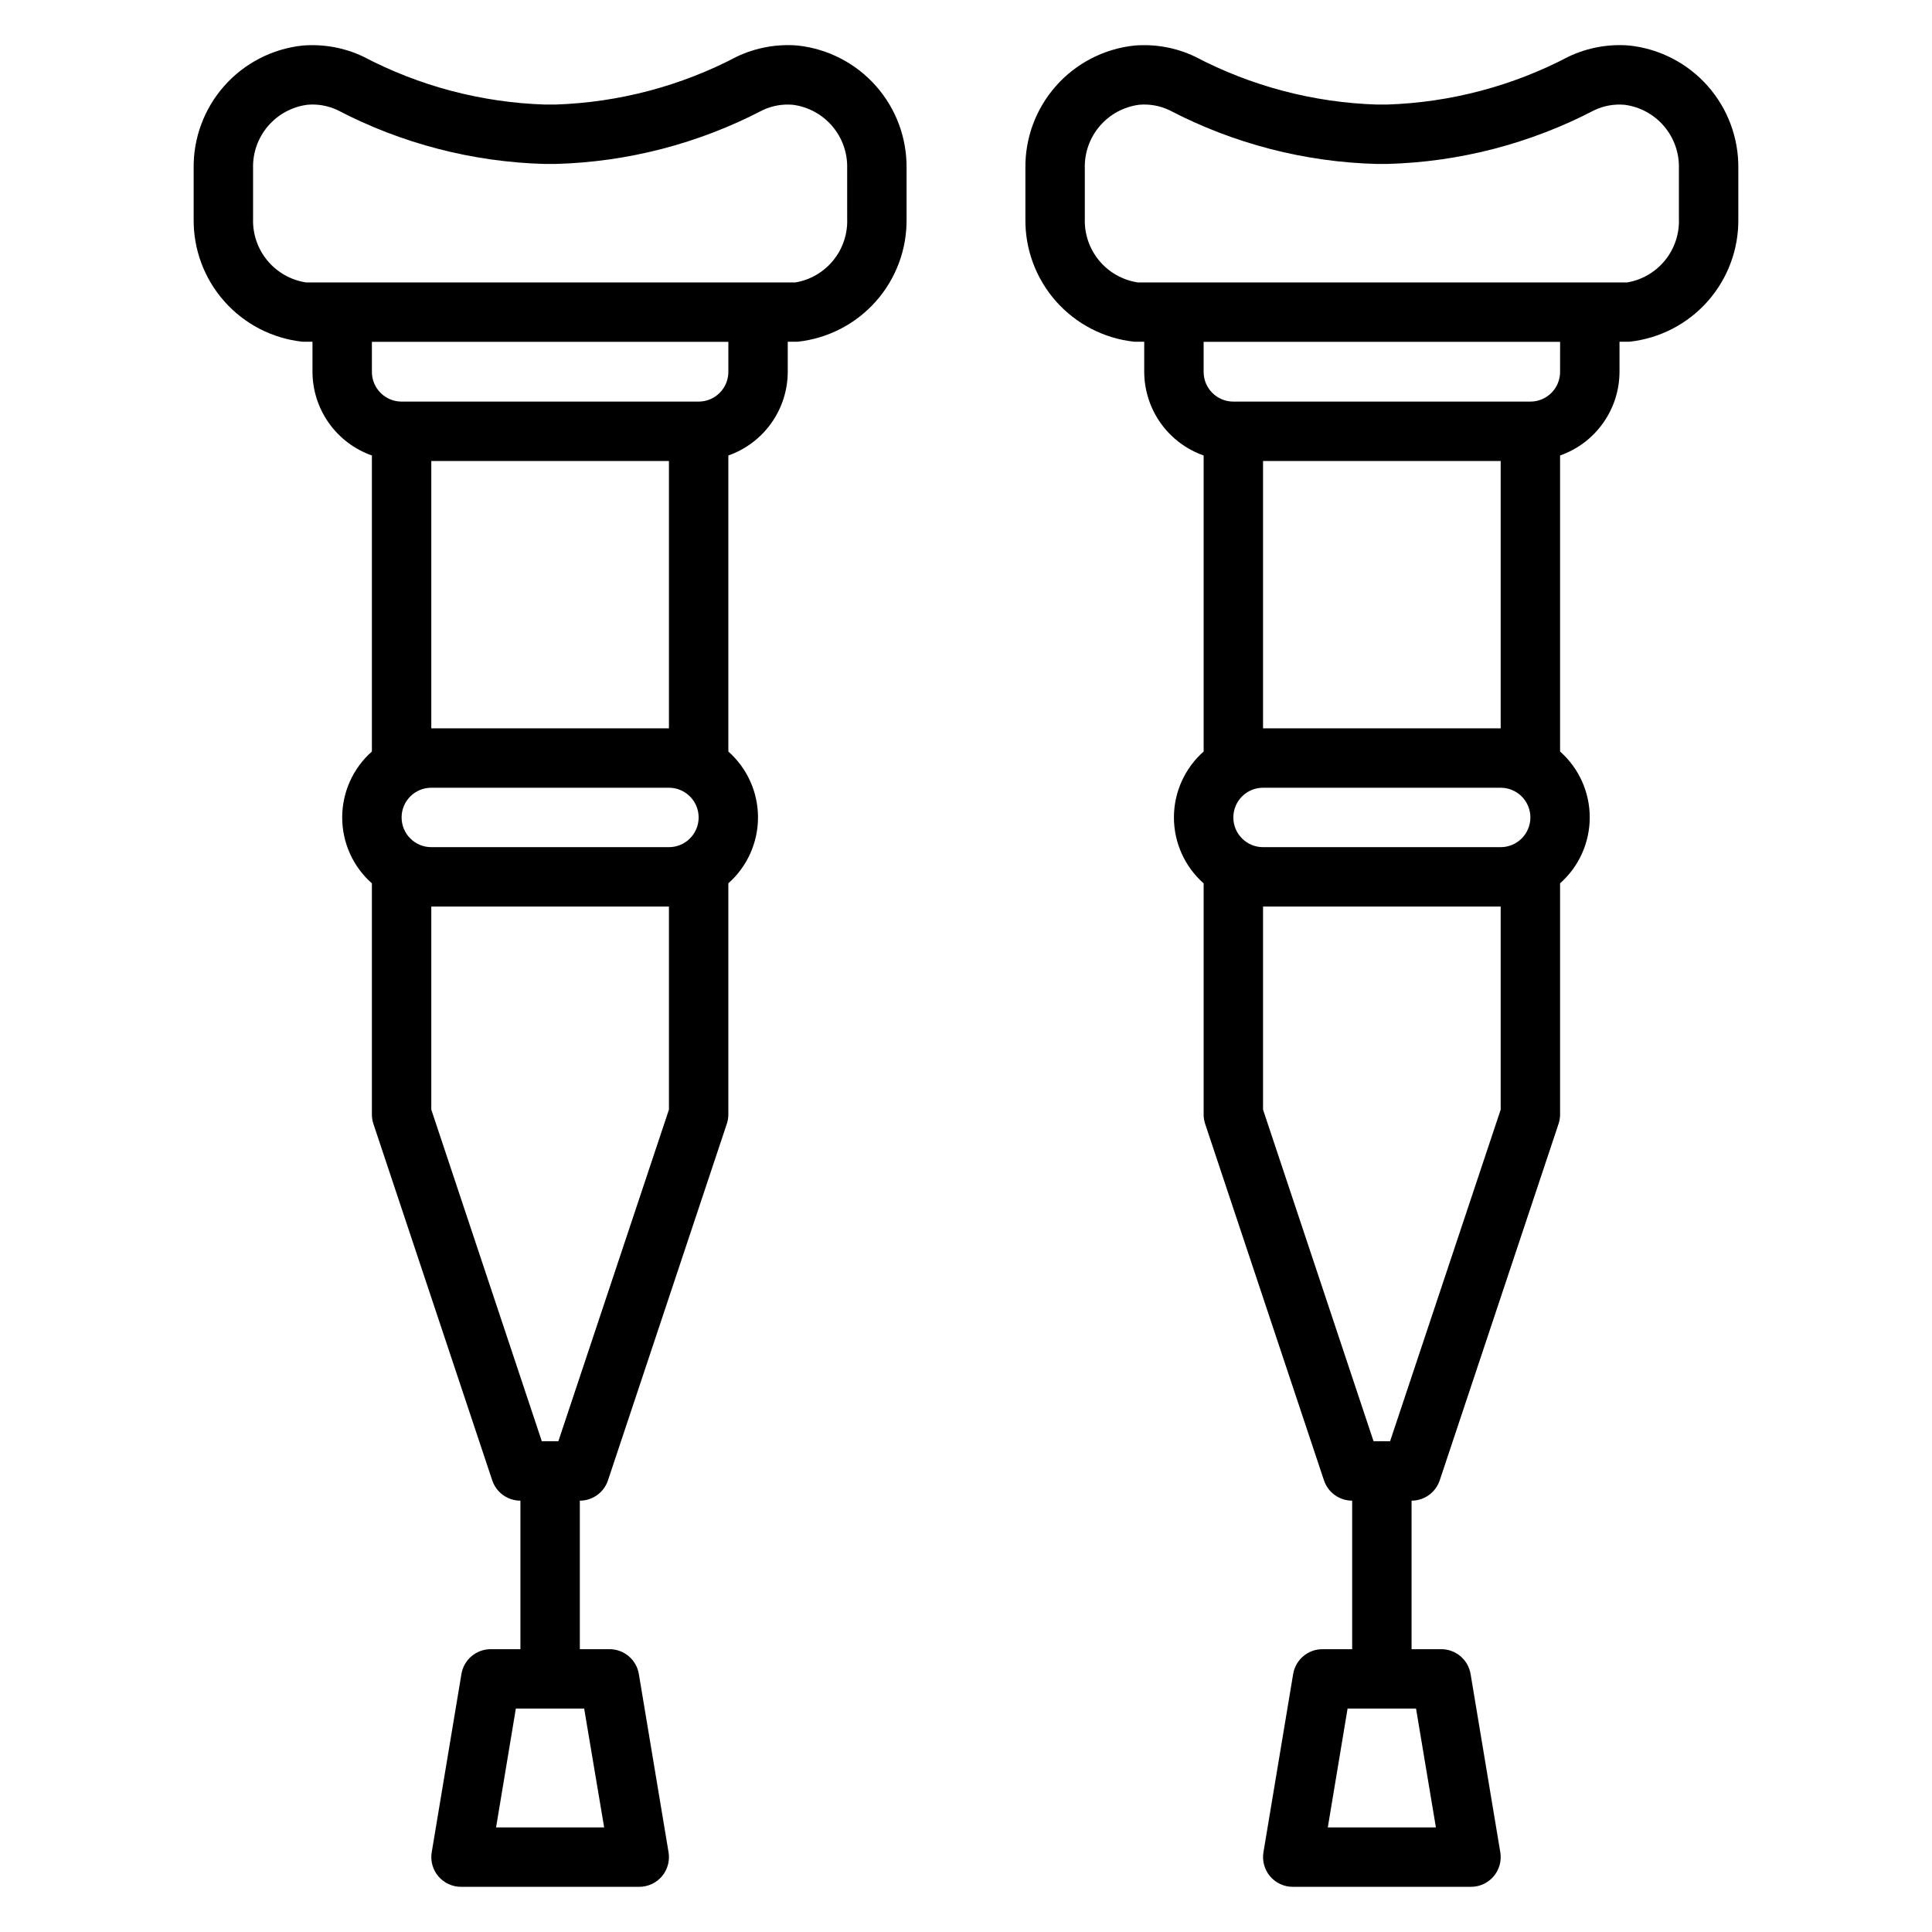
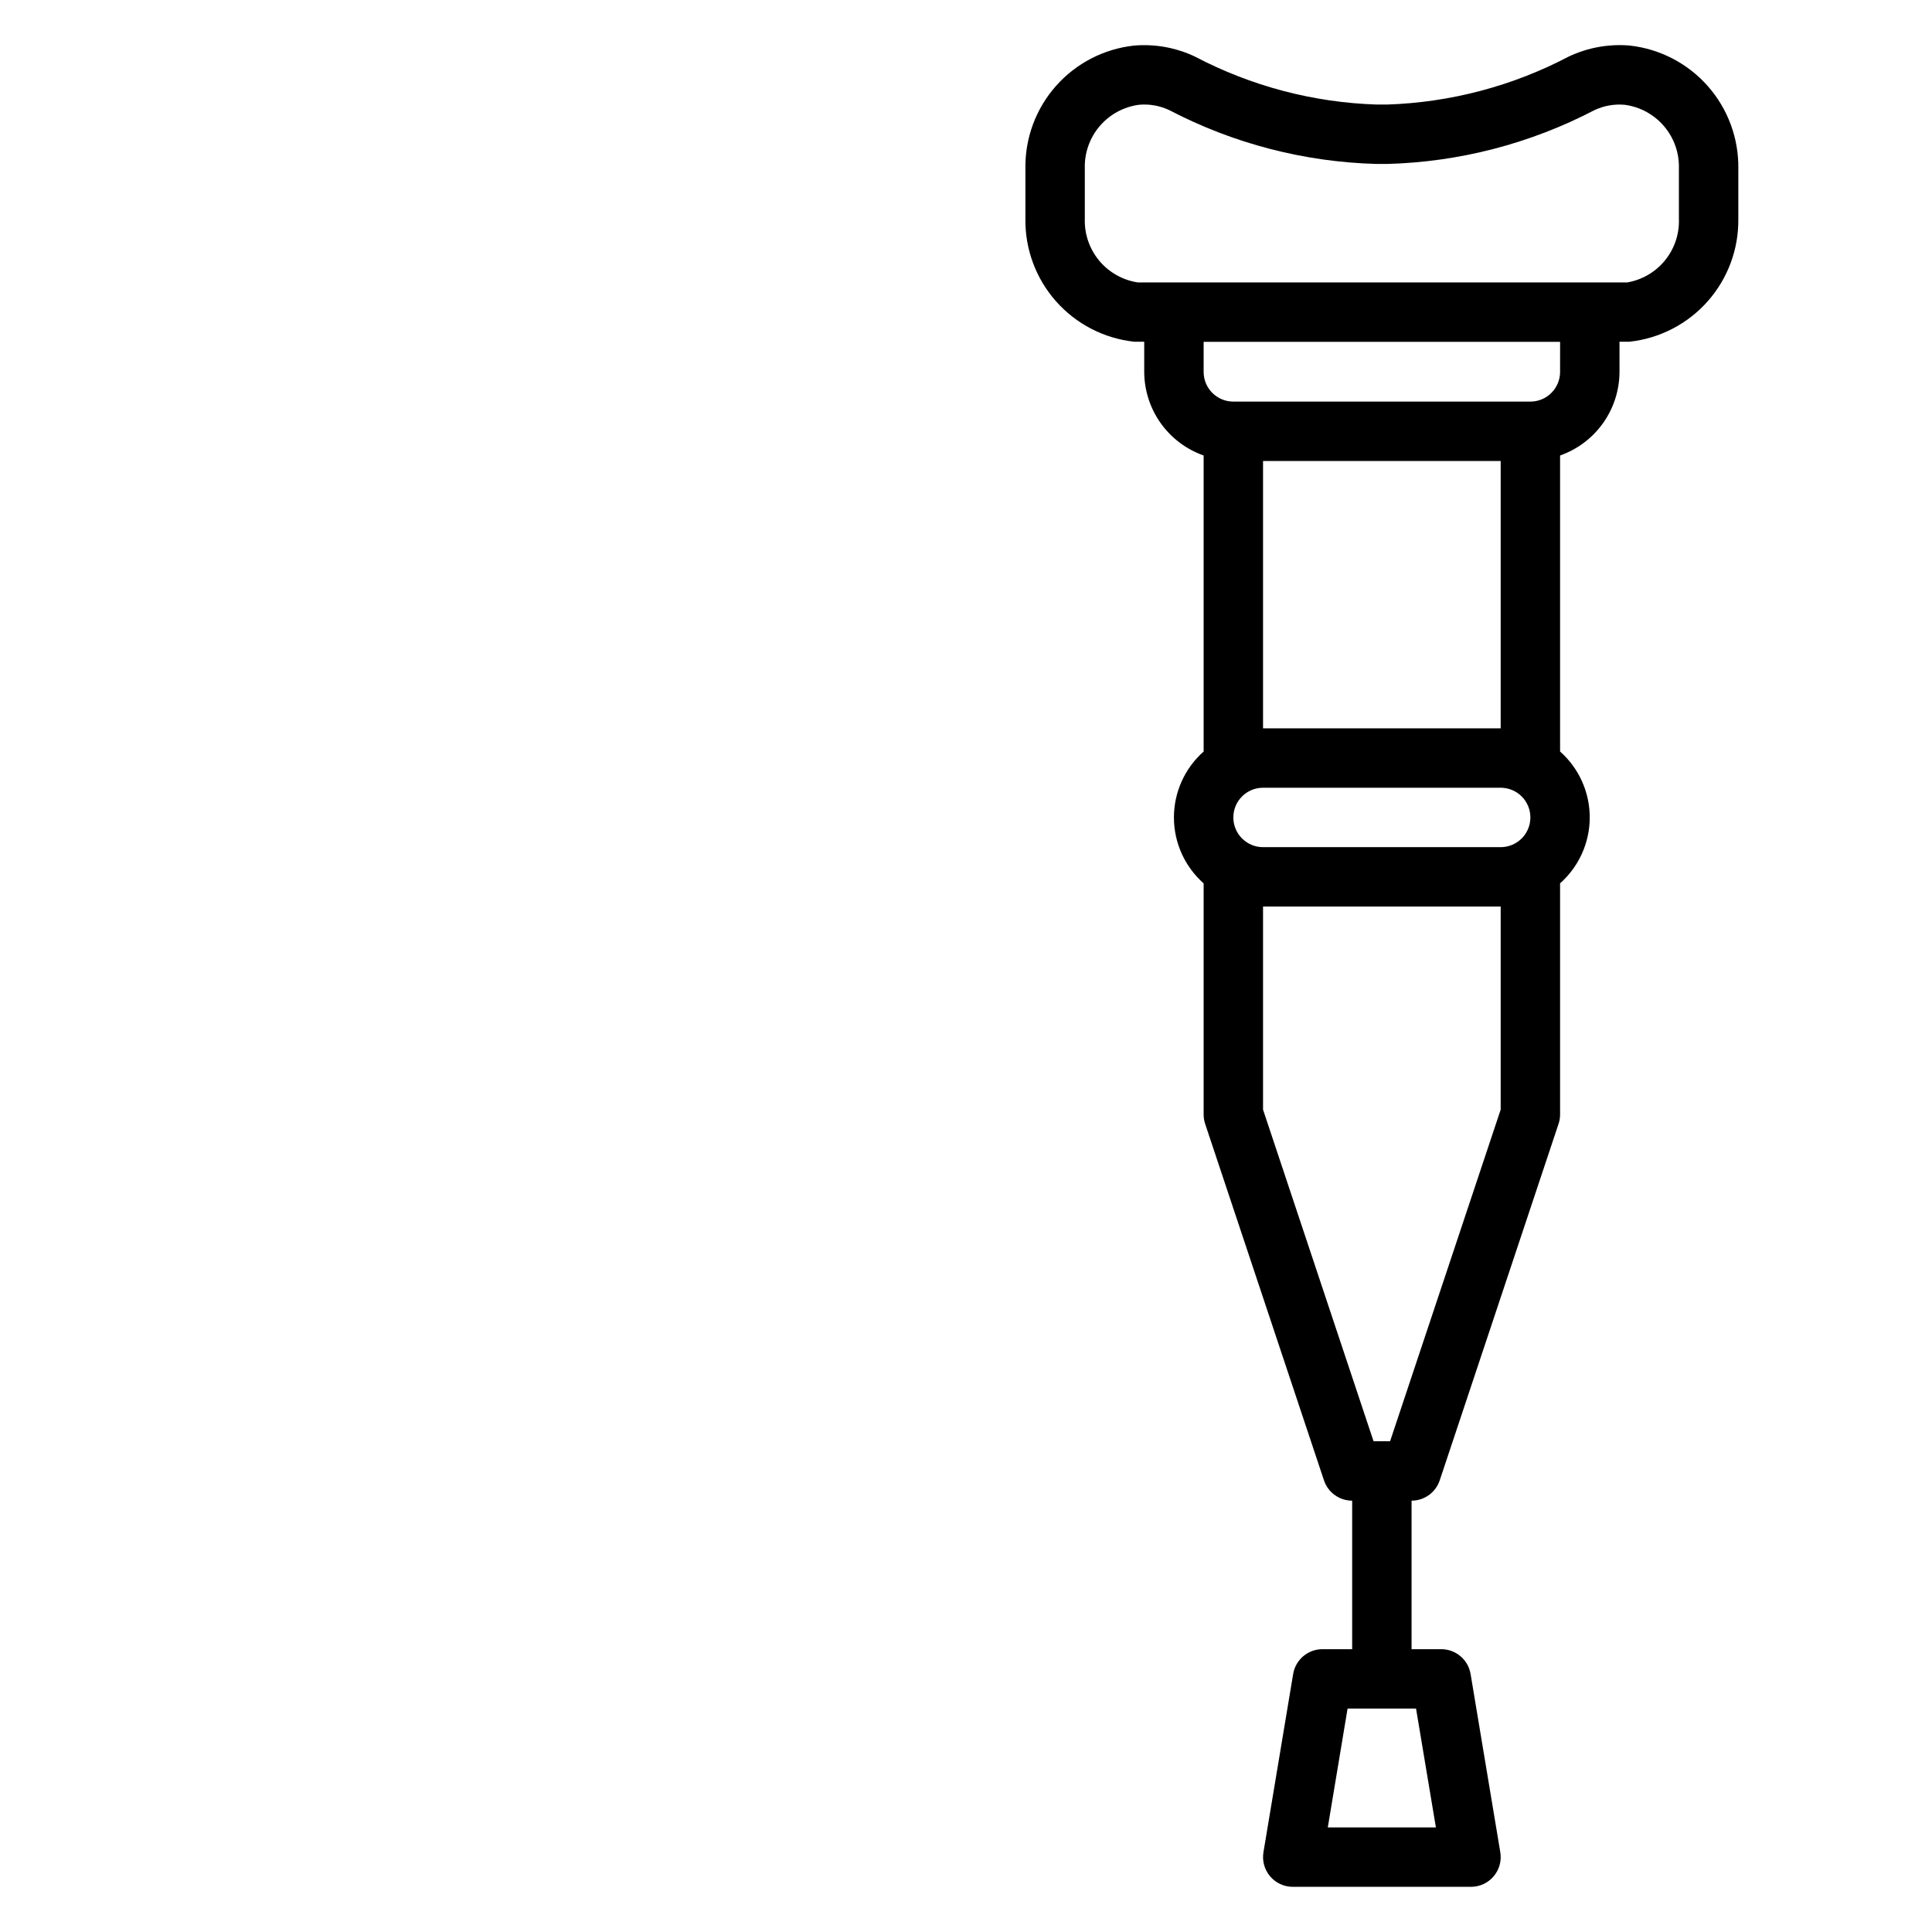
<svg xmlns="http://www.w3.org/2000/svg" fill="#000000" width="800px" height="800px" version="1.1" viewBox="144 144 512 512">
  <g>
-     <path d="m355.44 156.07c-5.535-0.469-11.098 0.539-16.121 2.914-14.887 7.828-31.355 12.176-48.168 12.723h-2.723c-16.816-0.539-33.289-4.887-48.18-12.715-5.019-2.375-10.582-3.379-16.121-2.914-7.996 0.867-15.383 4.684-20.711 10.711-5.328 6.023-8.215 13.824-8.094 21.867v13.309c-0.113 8.043 2.773 15.84 8.102 21.867 5.324 6.027 12.707 9.852 20.703 10.723h0.652 2.031v8c0.016 4.867 1.539 9.609 4.359 13.574 2.816 3.965 6.797 6.961 11.387 8.578v78.453c-5.008 4.426-7.871 10.789-7.871 17.469 0 6.684 2.863 13.047 7.871 17.473v61.254c0 0.844 0.133 1.68 0.402 2.481l31.488 94.465v-0.004c1.066 3.223 4.078 5.394 7.469 5.394v39.359h-7.871c-3.848 0-7.129 2.781-7.762 6.574l-7.871 47.23c-0.383 2.285 0.258 4.617 1.754 6.387 1.496 1.766 3.691 2.785 6.008 2.785h47.23c2.312 0 4.512-1.016 6.008-2.781 1.496-1.766 2.141-4.098 1.762-6.383l-7.871-47.23c-0.633-3.801-3.918-6.582-7.769-6.582h-7.871v-39.359c3.387-0.004 6.394-2.176 7.461-5.394l31.488-94.465v0.004c0.27-0.801 0.406-1.637 0.41-2.481v-61.27c4.996-4.426 7.859-10.785 7.859-17.465 0-6.676-2.863-13.035-7.859-17.461v-78.453c4.59-1.617 8.566-4.613 11.387-8.578 2.816-3.969 4.34-8.707 4.356-13.574v-8h2.676c7.996-0.875 15.379-4.695 20.707-10.723 5.328-6.027 8.219-13.824 8.105-21.867v-13.309c0.109-8.043-2.781-15.836-8.105-21.863-5.328-6.023-12.711-9.848-20.707-10.723zm-51.332 472.21h-28.645l5.242-31.488h18.105zm25.039-267.65c0 2.09-0.828 4.09-2.305 5.566s-3.477 2.309-5.566 2.309h-62.977c-4.348 0-7.871-3.527-7.871-7.875 0-4.348 3.523-7.871 7.871-7.871h62.977c2.09 0 4.09 0.832 5.566 2.305 1.477 1.477 2.305 3.481 2.305 5.566zm-7.871 77.43-29.305 87.883h-4.387l-29.285-87.883v-53.812h62.977zm-62.977-101.04v-70.848h62.977v70.848zm78.723-94.465c0 2.086-0.832 4.09-2.309 5.566-1.473 1.477-3.477 2.305-5.566 2.305h-78.719c-4.348 0-7.871-3.523-7.871-7.871v-7.969h94.465zm31.488-40.582c0.148 4-1.16 7.922-3.688 11.027-2.523 3.106-6.094 5.184-10.043 5.852h-129.63c-4.008-0.598-7.66-2.648-10.254-5.762-2.598-3.113-3.961-7.07-3.828-11.125v-13.309c-0.125-4.102 1.277-8.098 3.938-11.219 2.656-3.121 6.379-5.144 10.445-5.676 2.754-0.25 5.523 0.246 8.02 1.434 16.996 8.867 35.793 13.746 54.957 14.254h2.723c19.16-0.508 37.953-5.383 54.945-14.246 2.5-1.188 5.269-1.68 8.023-1.434 4.066 0.527 7.789 2.551 10.449 5.668 2.656 3.121 4.062 7.117 3.941 11.219z" />
    <path d="m575.86 156.07c-5.535-0.469-11.098 0.539-16.121 2.914-14.891 7.828-31.359 12.176-48.168 12.723h-2.727c-16.812-0.539-33.285-4.887-48.176-12.715-5.023-2.379-10.586-3.383-16.121-2.914-7.996 0.867-15.383 4.684-20.711 10.711-5.328 6.023-8.215 13.824-8.094 21.867v13.309c-0.117 8.043 2.773 15.84 8.098 21.867 5.328 6.027 12.711 9.852 20.707 10.723h0.652 2.031v8c0.016 4.867 1.539 9.609 4.356 13.574 2.82 3.965 6.797 6.961 11.391 8.578v78.453c-5.008 4.426-7.875 10.789-7.875 17.469 0 6.684 2.867 13.047 7.875 17.473v61.254c-0.004 0.844 0.133 1.68 0.398 2.481l31.488 94.465v-0.004c1.07 3.223 4.078 5.394 7.473 5.394v39.359h-7.875c-3.844 0-7.125 2.781-7.762 6.574l-7.871 47.23c-0.383 2.285 0.262 4.617 1.758 6.387 1.492 1.766 3.691 2.785 6.004 2.785h47.234c2.312 0 4.512-1.016 6.008-2.781 1.496-1.766 2.141-4.098 1.762-6.383l-7.871-47.23h-0.004c-0.629-3.801-3.918-6.582-7.769-6.582h-7.871v-39.359c3.391-0.004 6.394-2.176 7.465-5.394l31.488-94.465v0.004c0.27-0.801 0.406-1.637 0.406-2.481v-61.27c5-4.426 7.859-10.785 7.859-17.465 0-6.676-2.859-13.035-7.859-17.461v-78.453c4.59-1.617 8.57-4.613 11.387-8.578 2.82-3.969 4.344-8.707 4.359-13.574v-8h2.676c7.996-0.875 15.379-4.695 20.707-10.723 5.328-6.027 8.219-13.824 8.105-21.867v-13.309c0.109-8.043-2.781-15.836-8.109-21.863-5.328-6.023-12.707-9.848-20.703-10.723zm-51.332 472.21h-28.648l5.242-31.488h18.145zm25.039-267.65c0 2.09-0.828 4.09-2.305 5.566-1.477 1.477-3.481 2.309-5.566 2.309h-62.977c-4.348 0-7.871-3.527-7.871-7.875 0-4.348 3.523-7.871 7.871-7.871h62.977c2.086 0 4.09 0.832 5.566 2.305 1.477 1.477 2.305 3.481 2.305 5.566zm-7.871 77.43-29.309 87.883h-4.383l-29.285-87.883v-53.812h62.977zm-62.977-101.04v-70.848h62.977v70.848zm78.719-94.465c0 2.086-0.828 4.09-2.305 5.566-1.477 1.477-3.477 2.305-5.566 2.305h-78.719c-4.348 0-7.871-3.523-7.871-7.871v-7.969h94.465zm31.488-40.582c0.152 4-1.156 7.922-3.684 11.027-2.527 3.106-6.098 5.184-10.043 5.852h-129.63c-4.012-0.598-7.66-2.648-10.258-5.762-2.594-3.113-3.957-7.07-3.824-11.125v-13.309c-0.125-4.102 1.277-8.098 3.934-11.219 2.66-3.121 6.383-5.144 10.445-5.676 2.754-0.246 5.523 0.246 8.023 1.434 16.996 8.867 35.789 13.746 54.953 14.254h2.727c19.16-0.508 37.949-5.383 54.945-14.246 2.5-1.184 5.269-1.68 8.02-1.434 4.066 0.527 7.789 2.551 10.449 5.668 2.66 3.121 4.066 7.117 3.941 11.219z" />
  </g>
</svg>